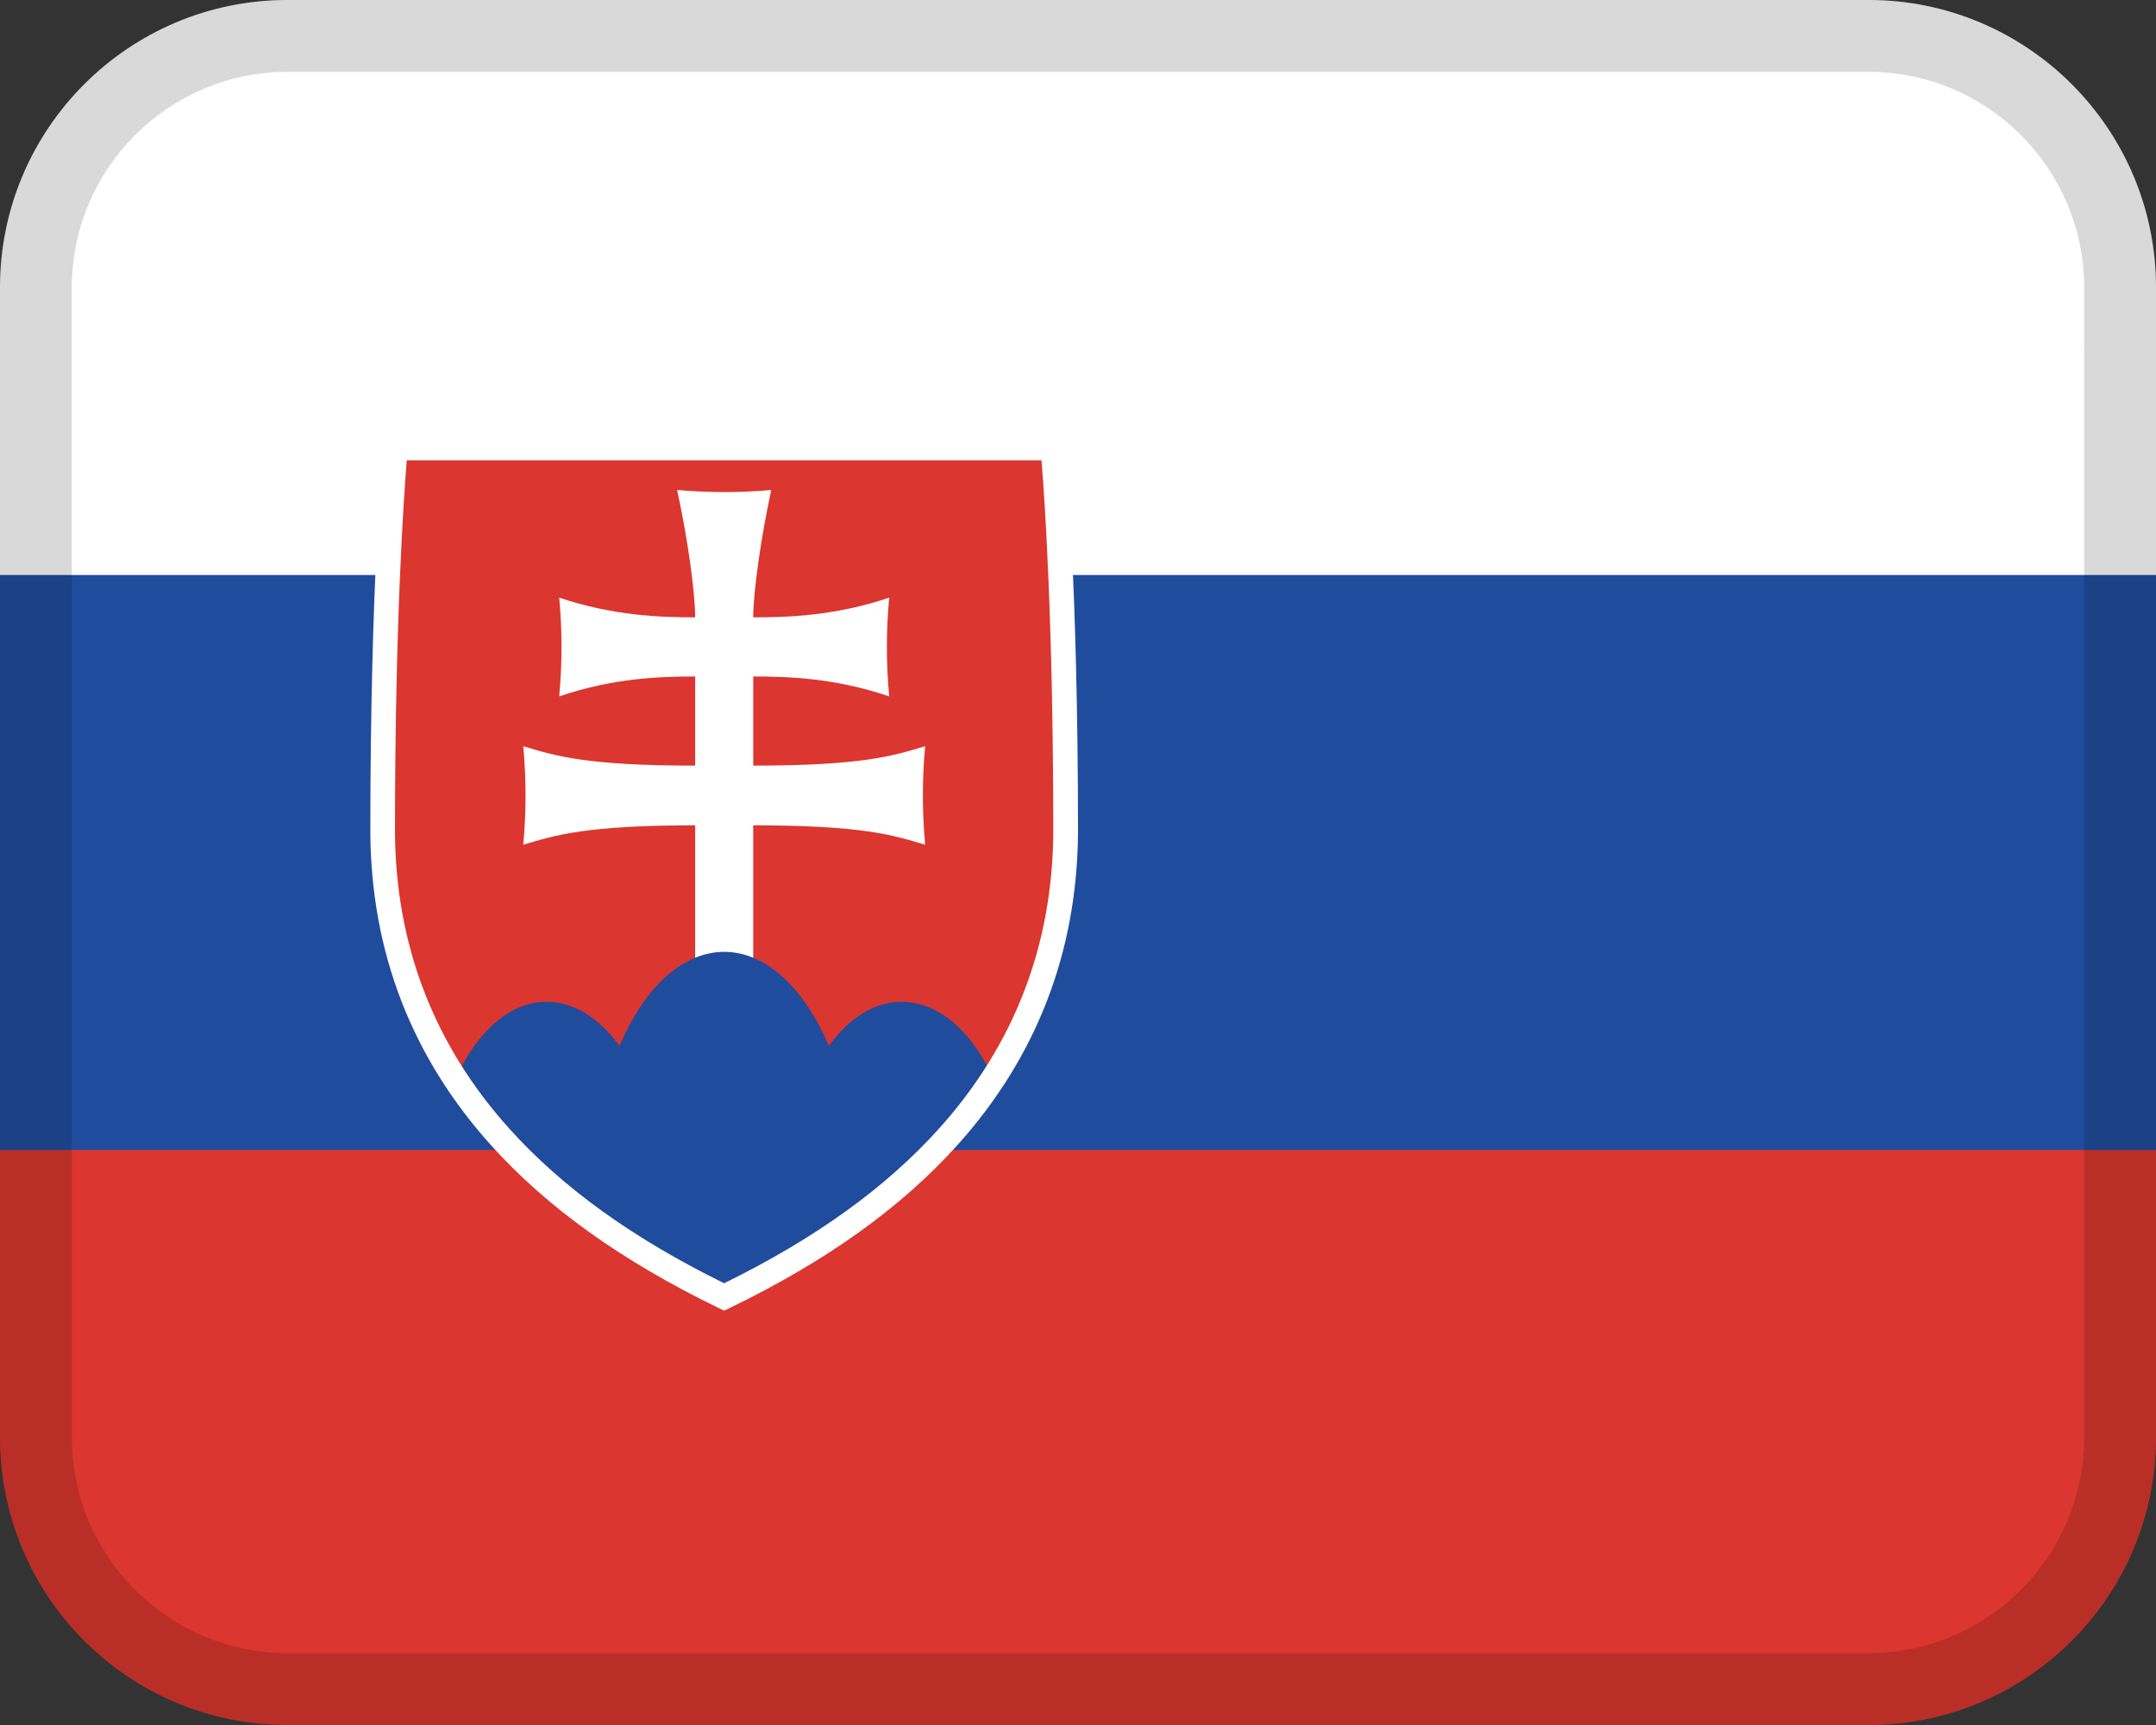
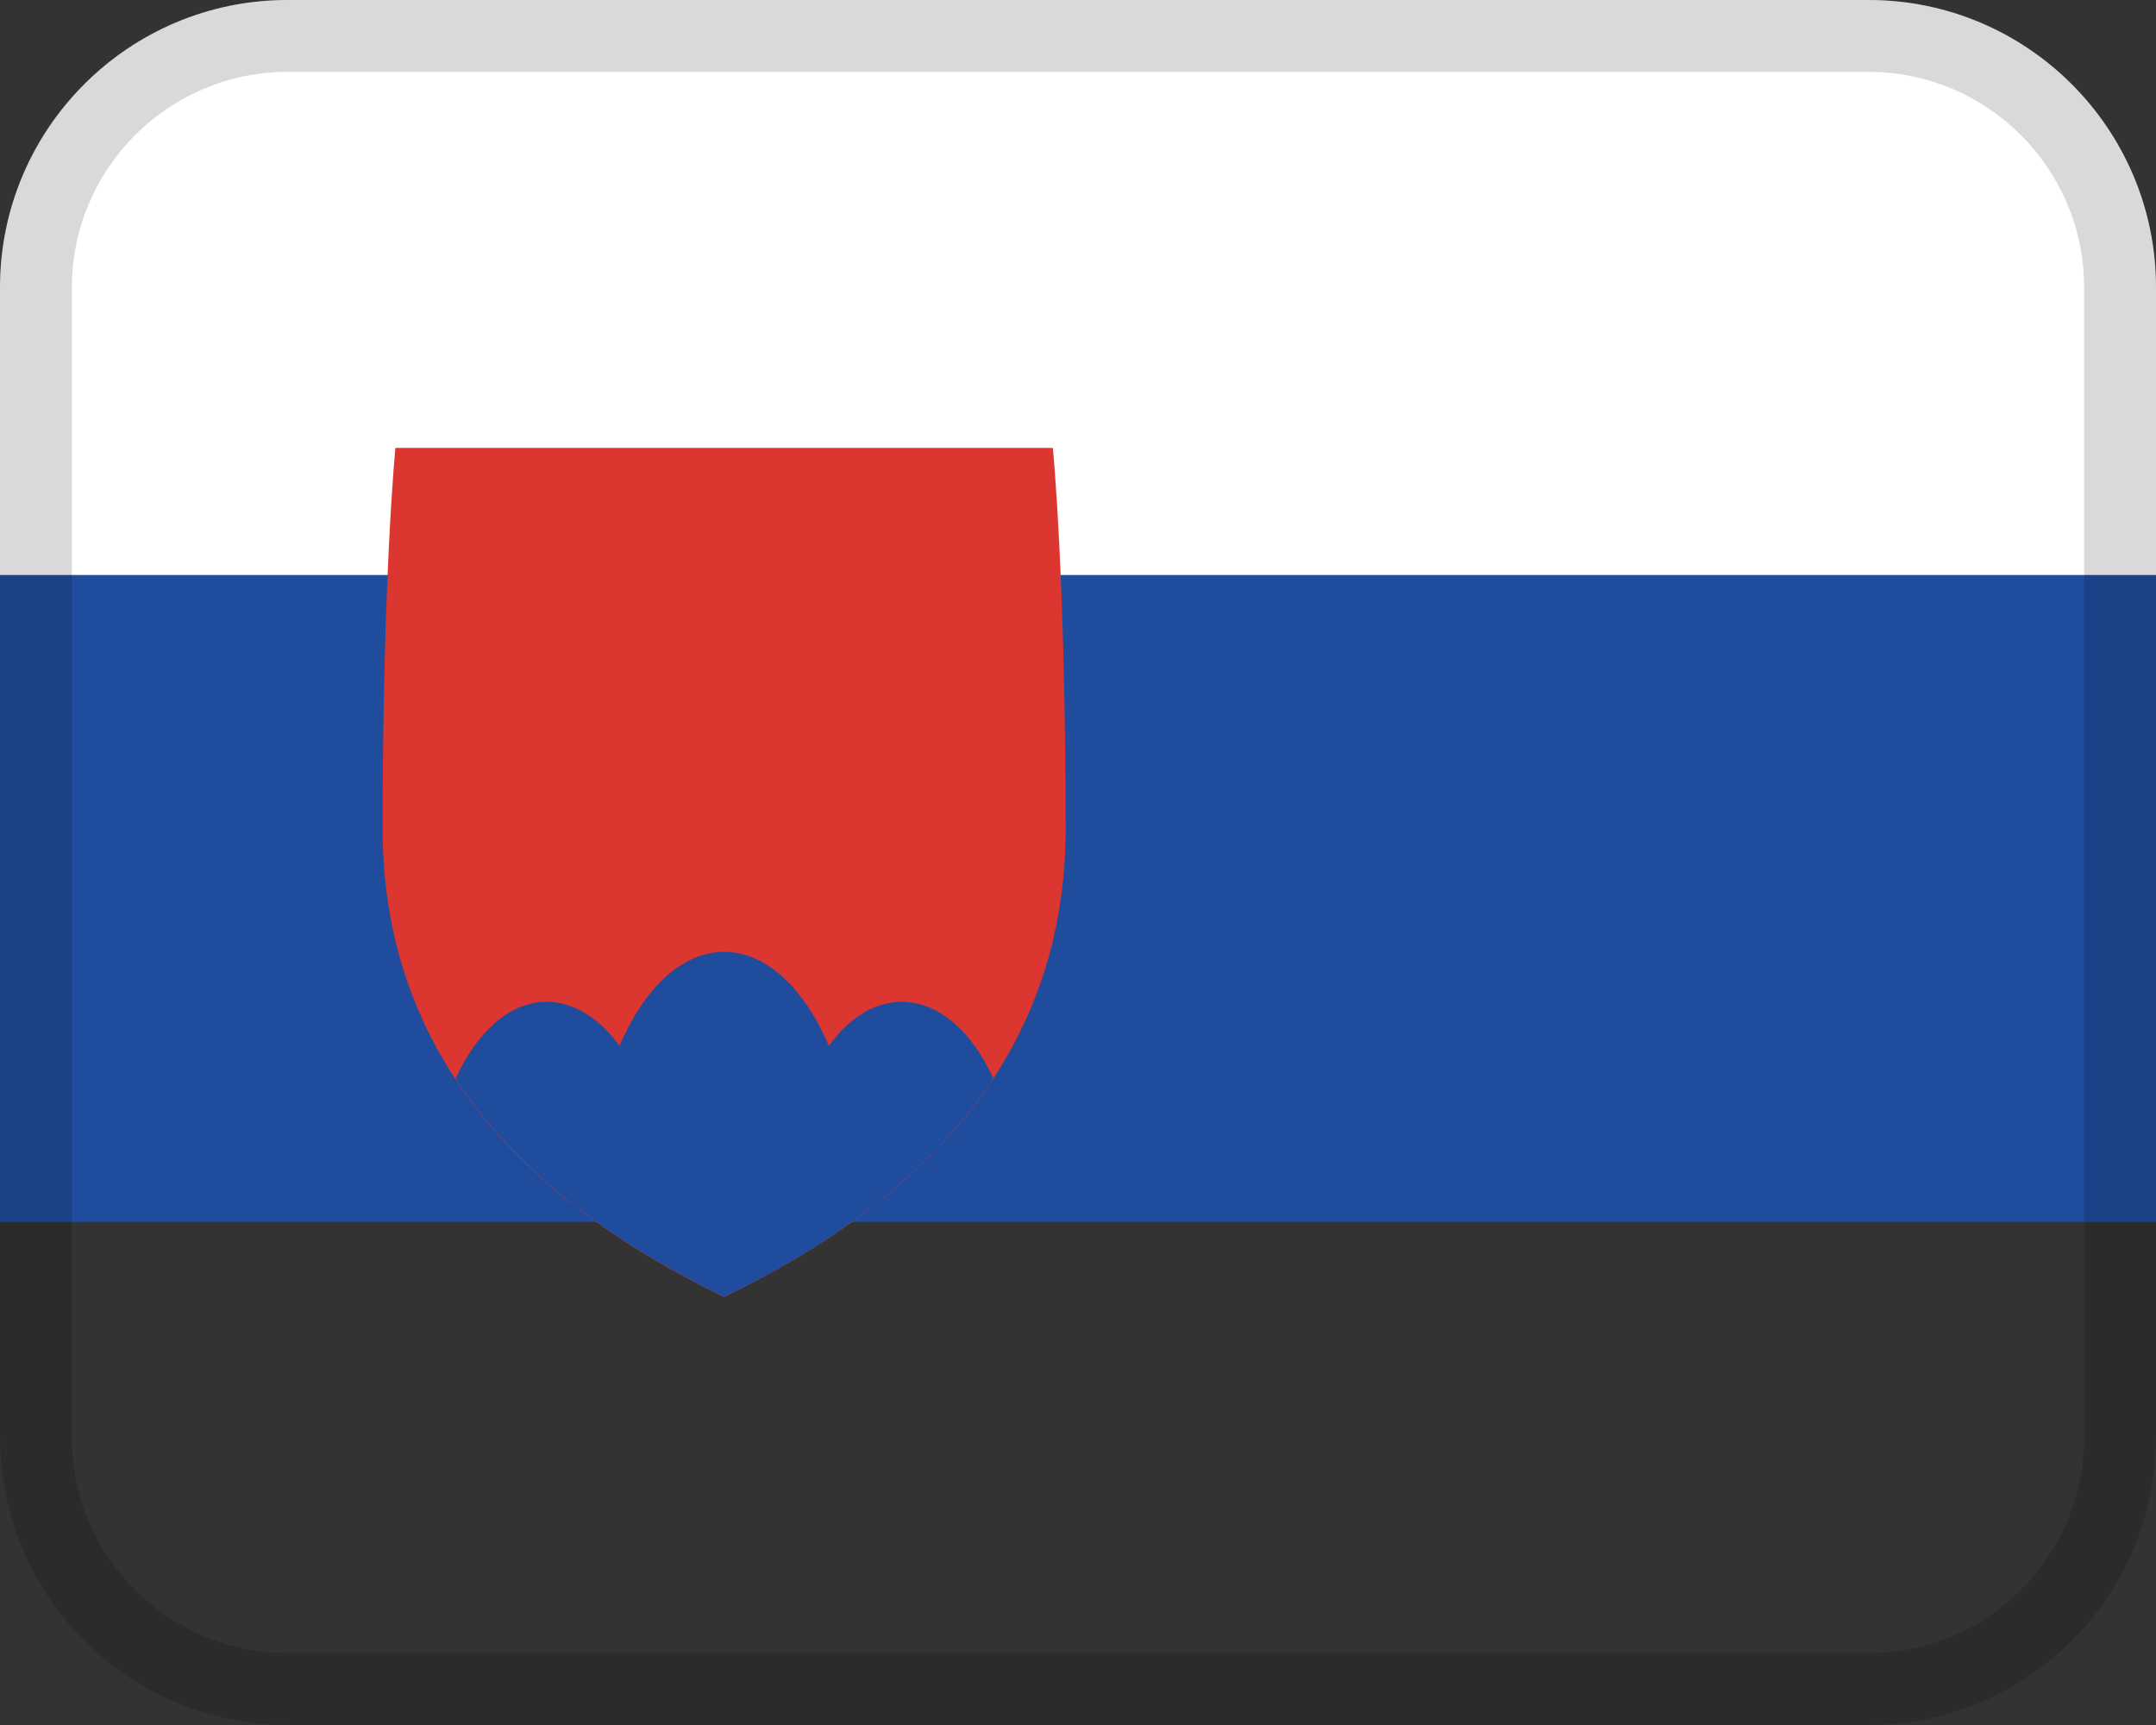
<svg xmlns="http://www.w3.org/2000/svg" width="30px" height="24px" viewBox="0 0 30 24" version="1.1">
  <rect x="0" y="0" width="30" height="24" fill="#333333" stroke="none" />
  <title>Group 4</title>
  <g id="Page-1" stroke="none" stroke-width="1" fill="none" fill-rule="evenodd">
    <g id="Group">
      <polygon id="Path" fill="#204C9E" fill-rule="nonzero" points="3.55271368e-15 7 30 7 30 17 3.55271368e-15 17" />
      <path d="M4,0 L26,0 C28.208,0 30,1.792 30,4 L30,8 L3.55271368e-15,8 L3.55271368e-15,4 C3.55271368e-15,1.792 1.792,0 4,0 Z" id="Path" fill="#FFFFFF" fill-rule="nonzero" />
-       <path d="M4,16 L26,16 C28.208,16 30,17.792 30,20 L30,24 L0,24 L0,20 C0,17.792 1.792,16 4,16 Z" id="Path" fill="#DB362F" fill-rule="nonzero" transform="translate(15, 20) rotate(180) translate(-15, -20) " />
      <path d="M26,0 L4,0 C1.791,0 3.55271368e-15,1.791 3.55271368e-15,4 L3.55271368e-15,20 C3.55271368e-15,22.209 1.791,24 4,24 L26,24 C28.209,24 30,22.209 30,20 L30,4 C30,1.791 28.209,0 26,0 Z M29,20 C29,21.654 27.654,23 26,23 L4,23 C2.346,23 1,21.654 1,20 L1,4 C1,2.346 2.346,1 4,1 L26,1 C27.654,1 29,2.346 29,4 L29,20 Z" id="Shape" fill="#000000" fill-rule="nonzero" opacity="0.15" />
-       <path d="M26,1 L4,1 C2.343,1 1,2.343 1,4 L1,5 C1,3.343 2.343,2 4,2 L26,2 C27.657,2 29,3.343 29,5 L29,4 C29,2.343 27.657,1 26,1 Z" id="Path" fill="#FFFFFF" fill-rule="nonzero" opacity="0.2" />
      <path d="M14.65,6.232 C14.65,6.232 14.828,8.016 14.828,11.585 C14.803,15.23 12.077,17.075 10.076,18.045 C8.075,17.075 5.35,15.23 5.324,11.585 C5.324,8.016 5.502,6.232 5.502,6.232 L14.65,6.232 Z" id="Path" fill="#DB362F" fill-rule="nonzero" />
-       <path d="M9.673,15.945 L9.673,11.483 C8.162,11.483 7.733,11.617 7.281,11.753 C7.323,11.297 7.323,10.838 7.281,10.382 C7.733,10.519 8.162,10.652 9.673,10.652 L9.673,9.412 C9.196,9.412 8.538,9.431 7.781,9.689 C7.824,9.232 7.824,8.772 7.781,8.315 C8.538,8.569 9.196,8.589 9.673,8.589 C9.673,8.23 9.562,7.457 9.422,6.817 C9.858,6.856 10.296,6.856 10.732,6.817 C10.592,7.456 10.481,8.229 10.481,8.589 C10.958,8.589 11.616,8.57 12.373,8.315 C12.33,8.772 12.33,9.232 12.373,9.689 C11.616,9.431 10.958,9.412 10.481,9.412 L10.481,10.652 C11.992,10.652 12.421,10.518 12.873,10.382 C12.831,10.838 12.831,11.297 12.873,11.753 C12.421,11.616 11.992,11.483 10.481,11.483 L10.481,15.945 L9.673,15.945 L9.673,15.945 Z" id="Path" fill="#FFFFFF" fill-rule="nonzero" />
-       <path d="M14.65,6.232 C14.65,6.232 14.828,8.016 14.828,11.585 C14.803,15.23 12.077,17.075 10.076,18.045 C8.075,17.075 5.35,15.23 5.324,11.585 C5.324,8.016 5.502,6.232 5.502,6.232 L14.65,6.232 Z" id="Path" />
      <path d="M10.076,18.044 C11.317,17.442 12.837,16.502 13.818,15.006 C13.811,14.992 13.807,14.975 13.801,14.961 C13.241,13.777 12.225,13.594 11.533,14.552 C11.444,14.343 11.342,14.153 11.229,13.987 C10.424,12.806 9.256,13.058 8.62,14.552 C8.333,14.155 7.975,13.938 7.606,13.938 C7.088,13.938 6.633,14.362 6.338,15.01 C7.32,16.504 8.837,17.442 10.077,18.044 L10.076,18.044 Z" id="Path" fill="#204C9E" fill-rule="nonzero" />
-       <path d="M10.076,18.235 L10.001,18.199 C8.653,17.545 7.616,16.804 6.832,15.933 C5.729,14.708 5.164,13.246 5.153,11.586 C5.153,8.049 5.33,6.233 5.332,6.215 L5.347,6.06 L14.806,6.06 L14.821,6.215 C14.823,6.233 15,8.049 15,11.585 C14.988,13.246 14.423,14.708 13.321,15.933 C12.536,16.804 11.5,17.546 10.152,18.199 L10.077,18.235 L10.076,18.235 Z M5.66,6.404 C5.619,6.909 5.496,8.65 5.496,11.585 C5.507,13.157 6.042,14.543 7.087,15.703 C7.827,16.525 8.805,17.229 10.076,17.854 C11.347,17.229 12.325,16.525 13.065,15.703 C14.11,14.543 14.645,13.157 14.656,11.584 C14.656,8.65 14.534,6.909 14.492,6.404 L5.66,6.404 L5.66,6.404 Z" id="Shape" fill="#FFFFFF" fill-rule="nonzero" />
    </g>
  </g>
</svg>